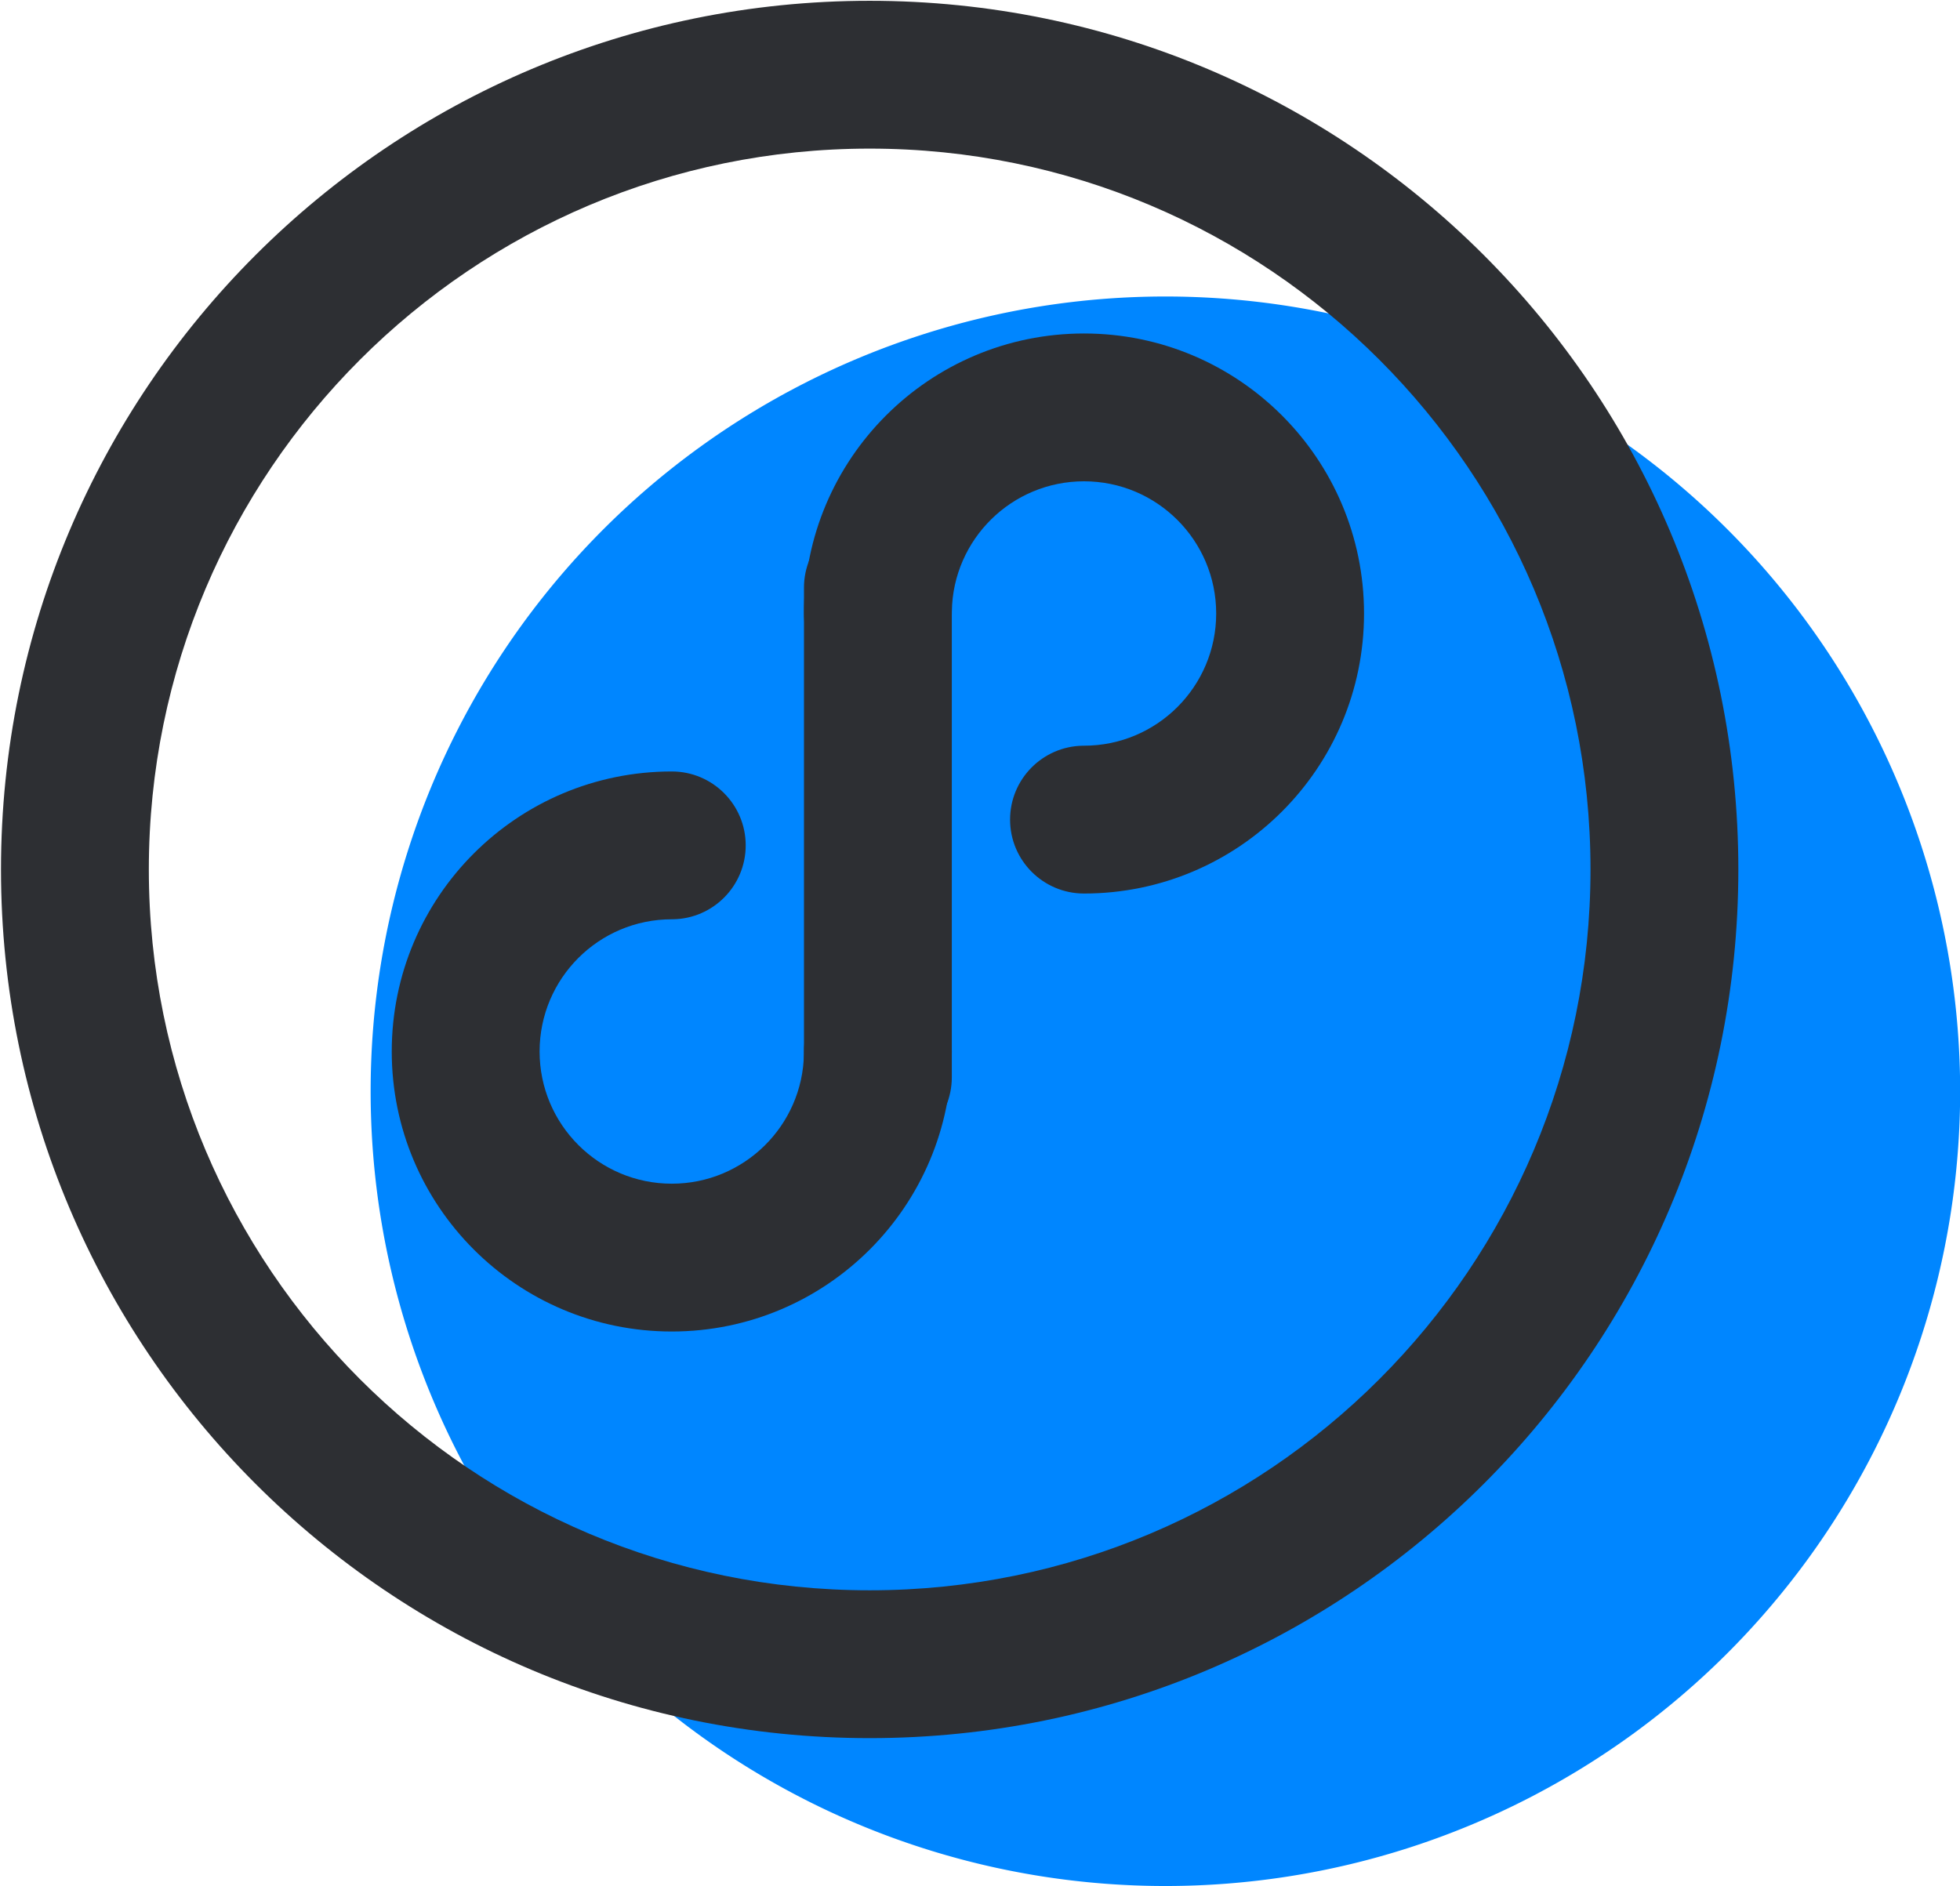
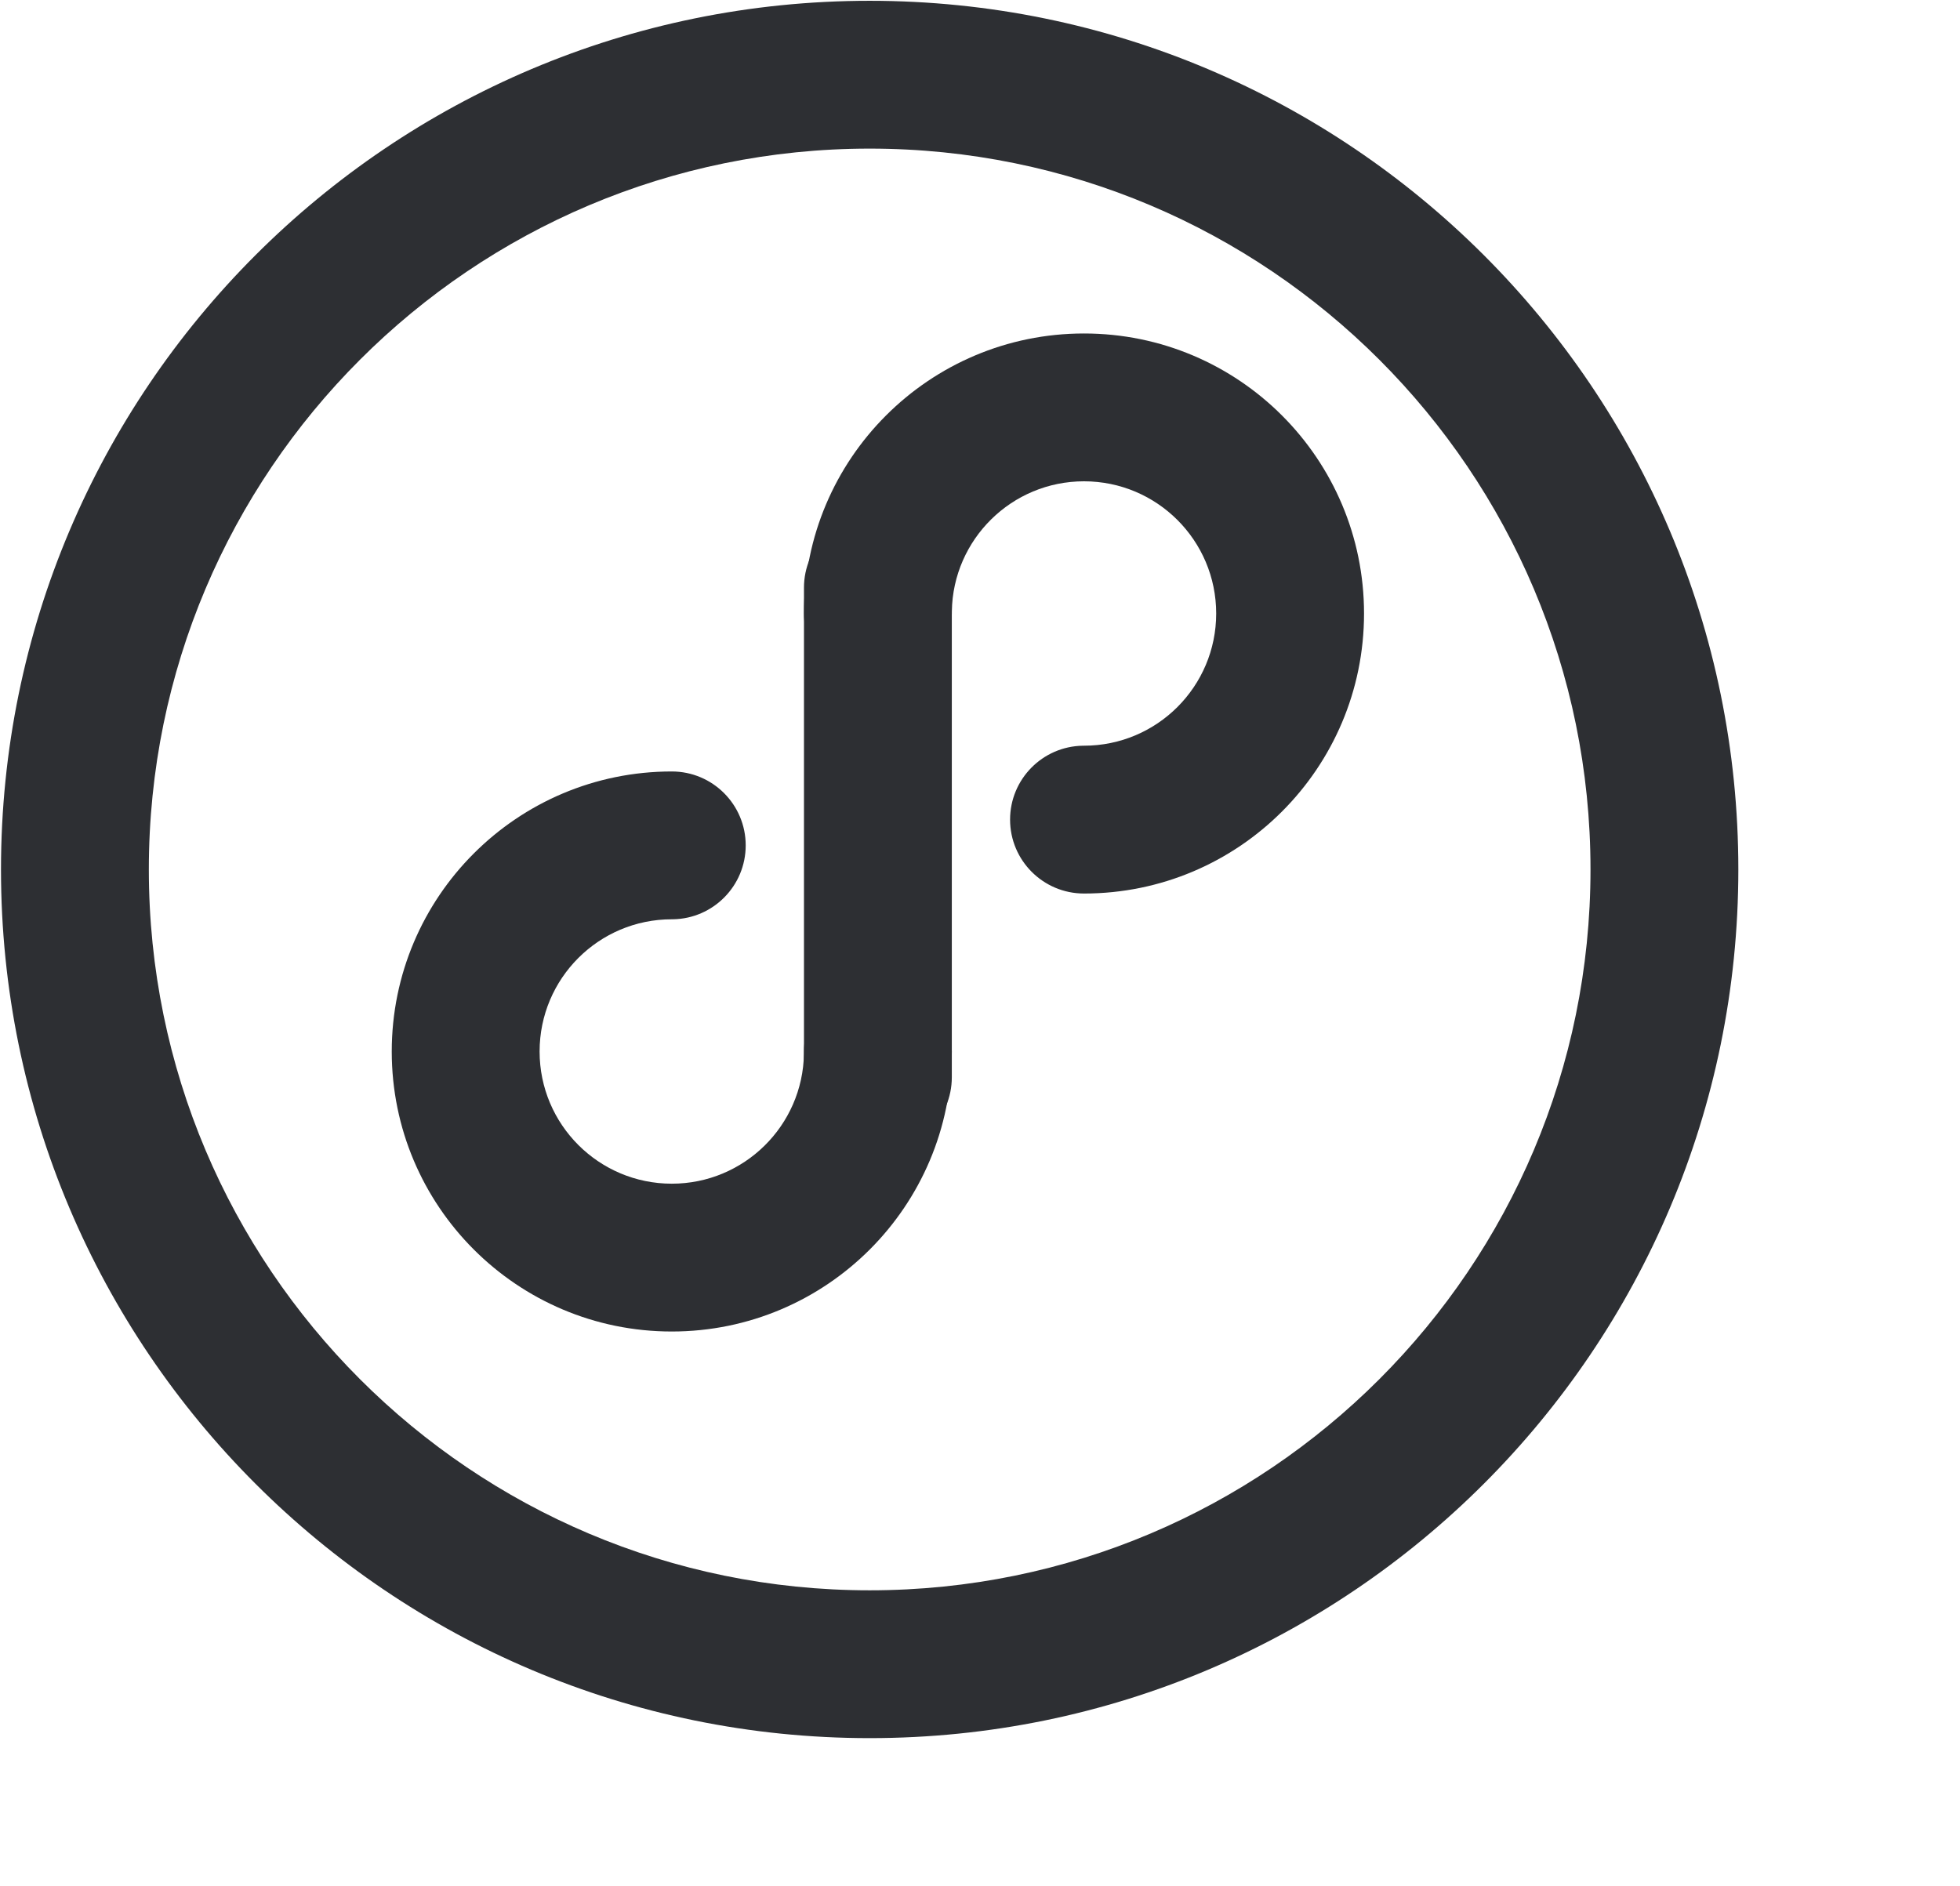
<svg xmlns="http://www.w3.org/2000/svg" class="icon" style="vertical-align: middle; overflow: hidden;" viewBox="0 0 1064 1024" version="1.1">
-   <path d="M201.202 592.491a431.509 431.438 90 1 0 862.876 0 431.509 431.438 90 1 0-862.876 0Z" fill="#0086FF" />
  <path d="M472.105 0.431c-260.441 0-471.568 211.161-471.568 471.638 0 260.477 211.127 471.639 471.568 471.639 260.441 0 471.568-211.161 471.568-471.639 0-260.477-211.127-471.638-471.568-471.638z m0 80.259c216.113 0 391.309 175.225 391.309 391.379 0 216.155-175.197 391.38-391.309 391.38-216.113 0-391.309-175.225-391.309-391.38 0-216.154 175.197-391.379 391.309-391.379z" fill="#2D2F33" />
  <path d="M588.457 181.063c83.958 0 152.017 68.071 152.017 152.036 0 83.966-68.059 152.036-152.017 152.036-22.163 0-40.129-17.966-40.129-40.129 0-21.941 17.609-39.769 39.466-40.123l0.664-0.006c39.63 0 71.759-32.134 71.759-71.777s-32.129-71.778-71.759-71.778c-39.234 0-71.116 31.495-71.749 70.591l-0.01 1.187c0 22.163-17.966 40.129-40.129 40.129-22.163 0-40.129-17.966-40.129-40.129 0-83.966 68.059-152.036 152.017-152.036zM364.681 418.864c22.162 0 40.129 17.966 40.129 40.129 0 21.941-17.608 39.77-39.465 40.123l-0.664 0.006c-39.63 0-71.759 32.134-71.759 71.777 0 39.643 32.129 71.778 71.759 71.778 39.234 0 71.116-31.495 71.749-70.591l0.009-1.187c0-22.163 17.966-40.129 40.129-40.129 22.162 0 40.129 17.966 40.129 40.129 0 83.966-68.059 152.036-152.017 152.036-83.959 0-152.017-68.071-152.017-152.036 0-83.966 68.059-152.036 152.017-152.036z" fill="#2D2F33" />
  <path d="M476.569 278.981c21.941 0 39.77 17.609 40.123 39.466l0.006 0.663v265.778c0 22.162-17.967 40.129-40.129 40.129-21.941 0-39.77-17.608-40.124-39.465l-0.005-0.664V319.11c0-22.162 17.966-40.129 40.129-40.129z" fill="#2D2F33" />
</svg>